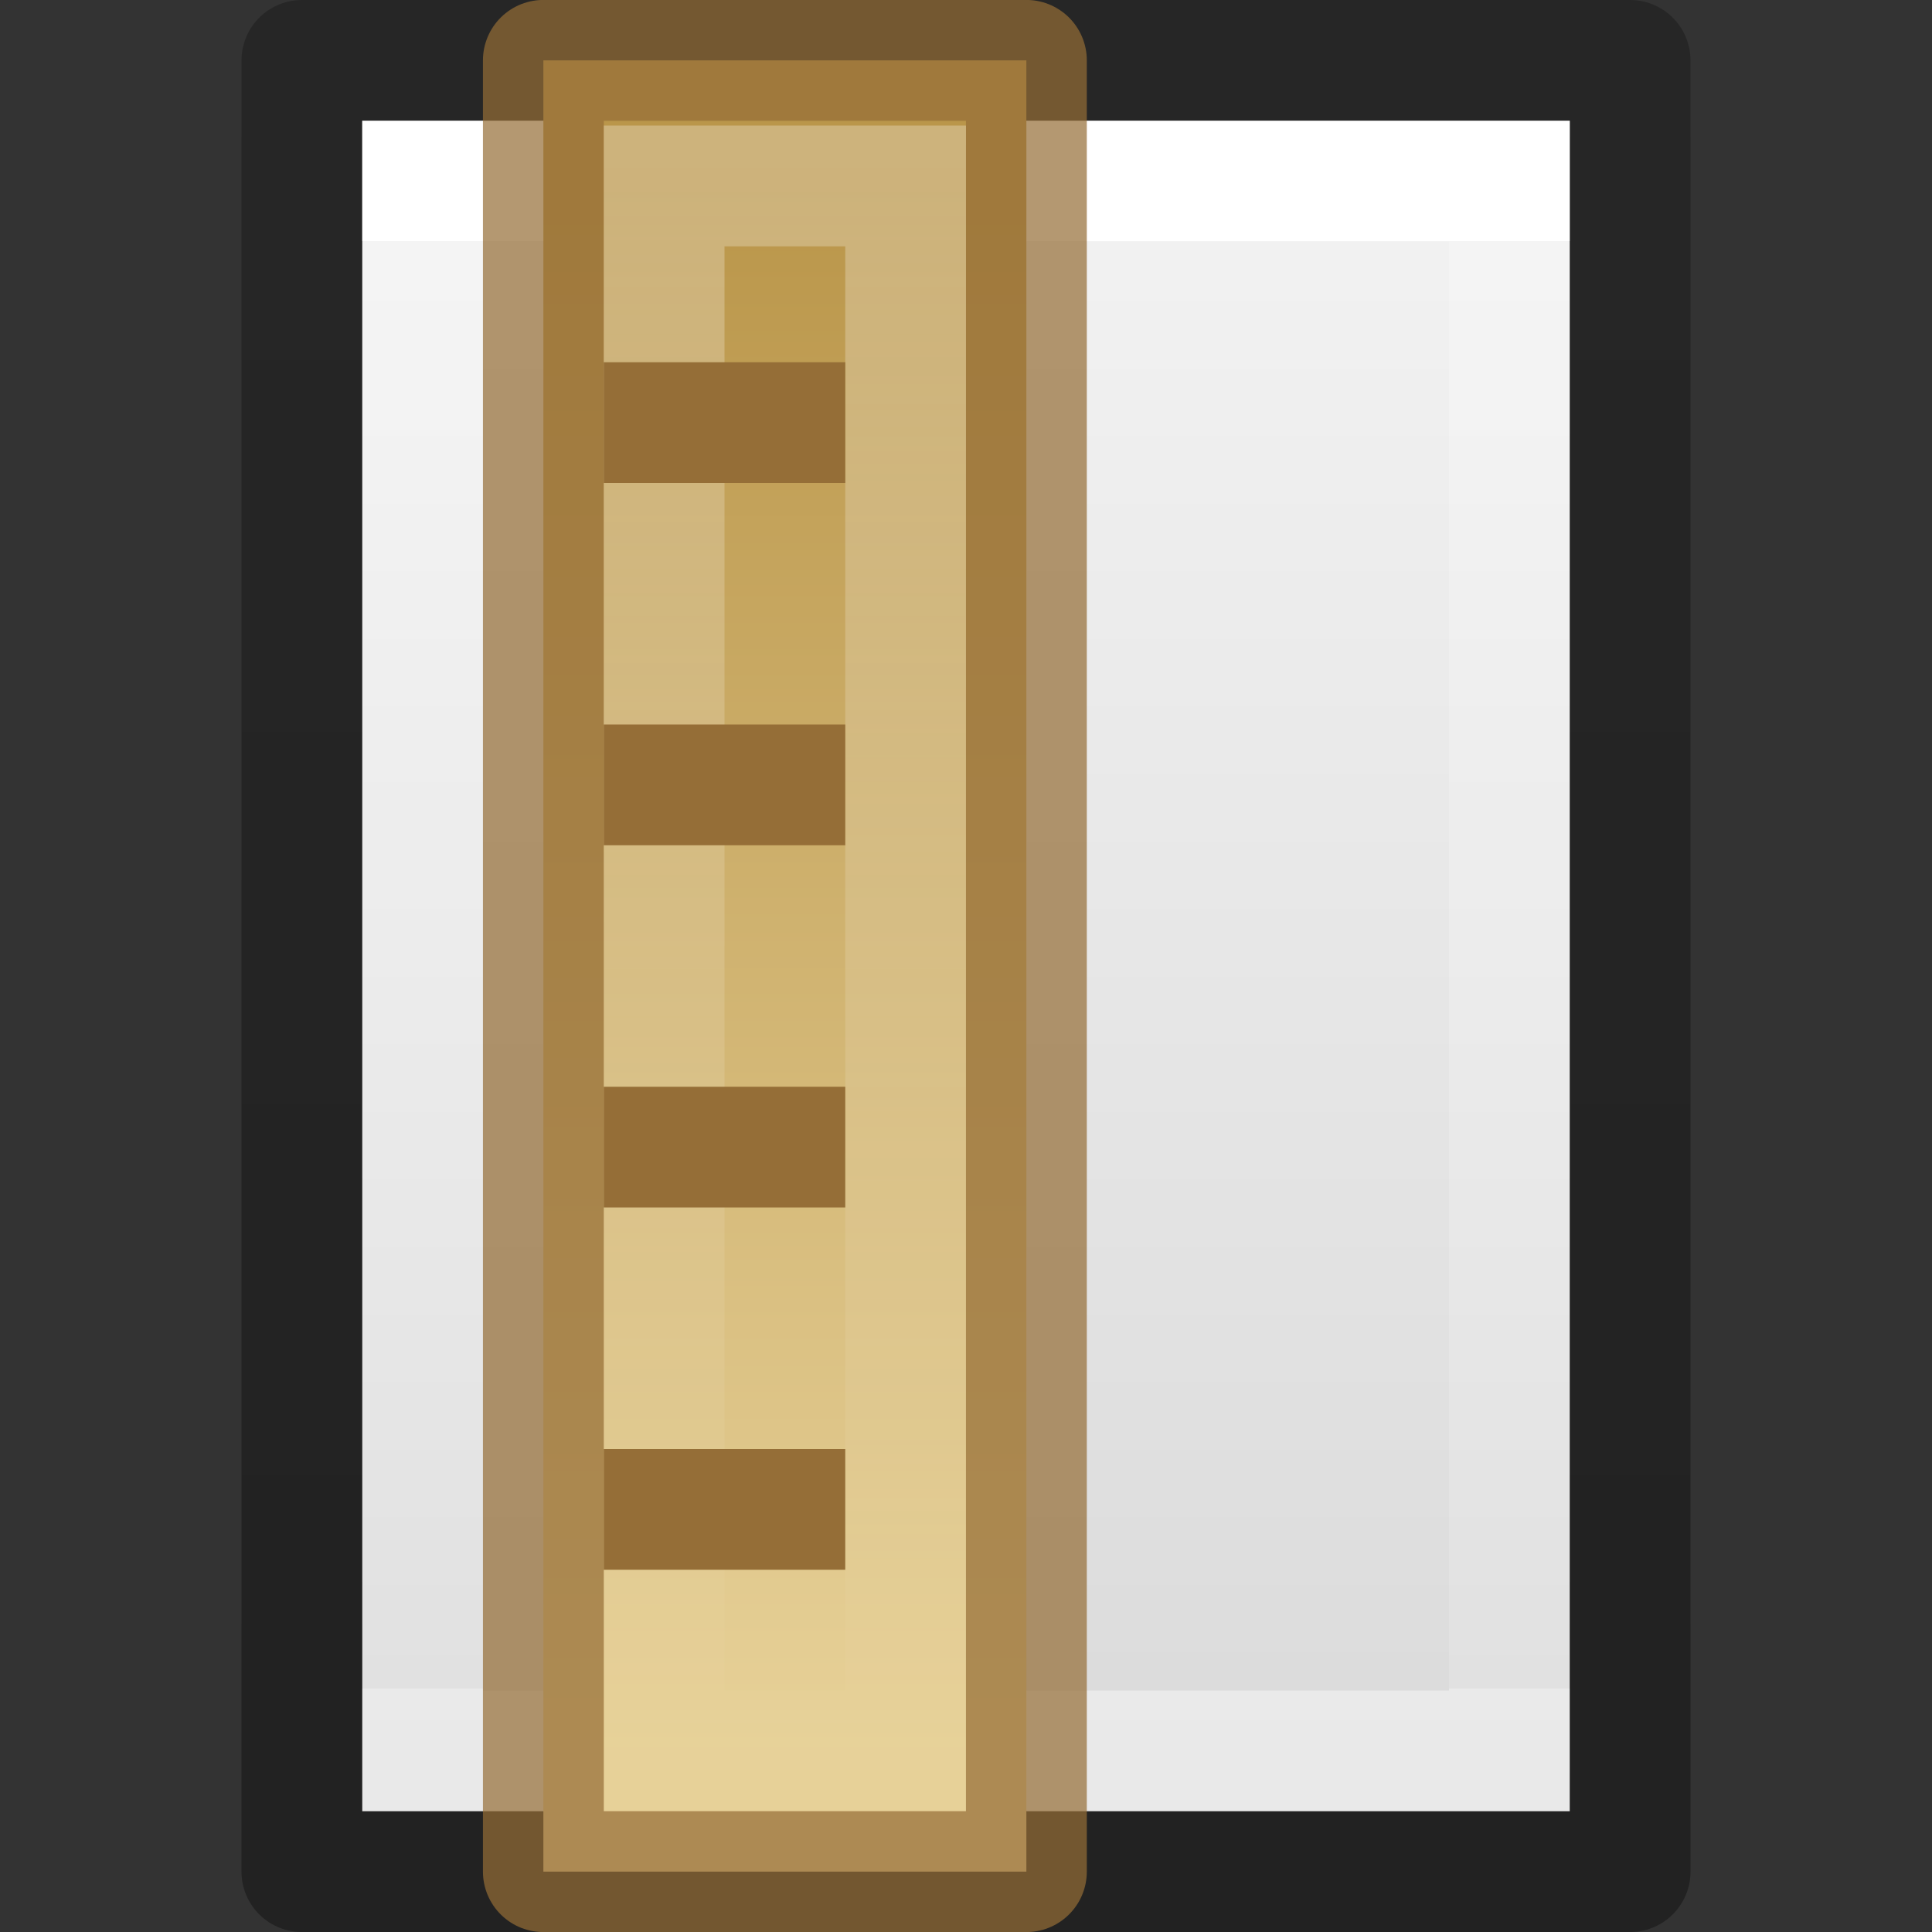
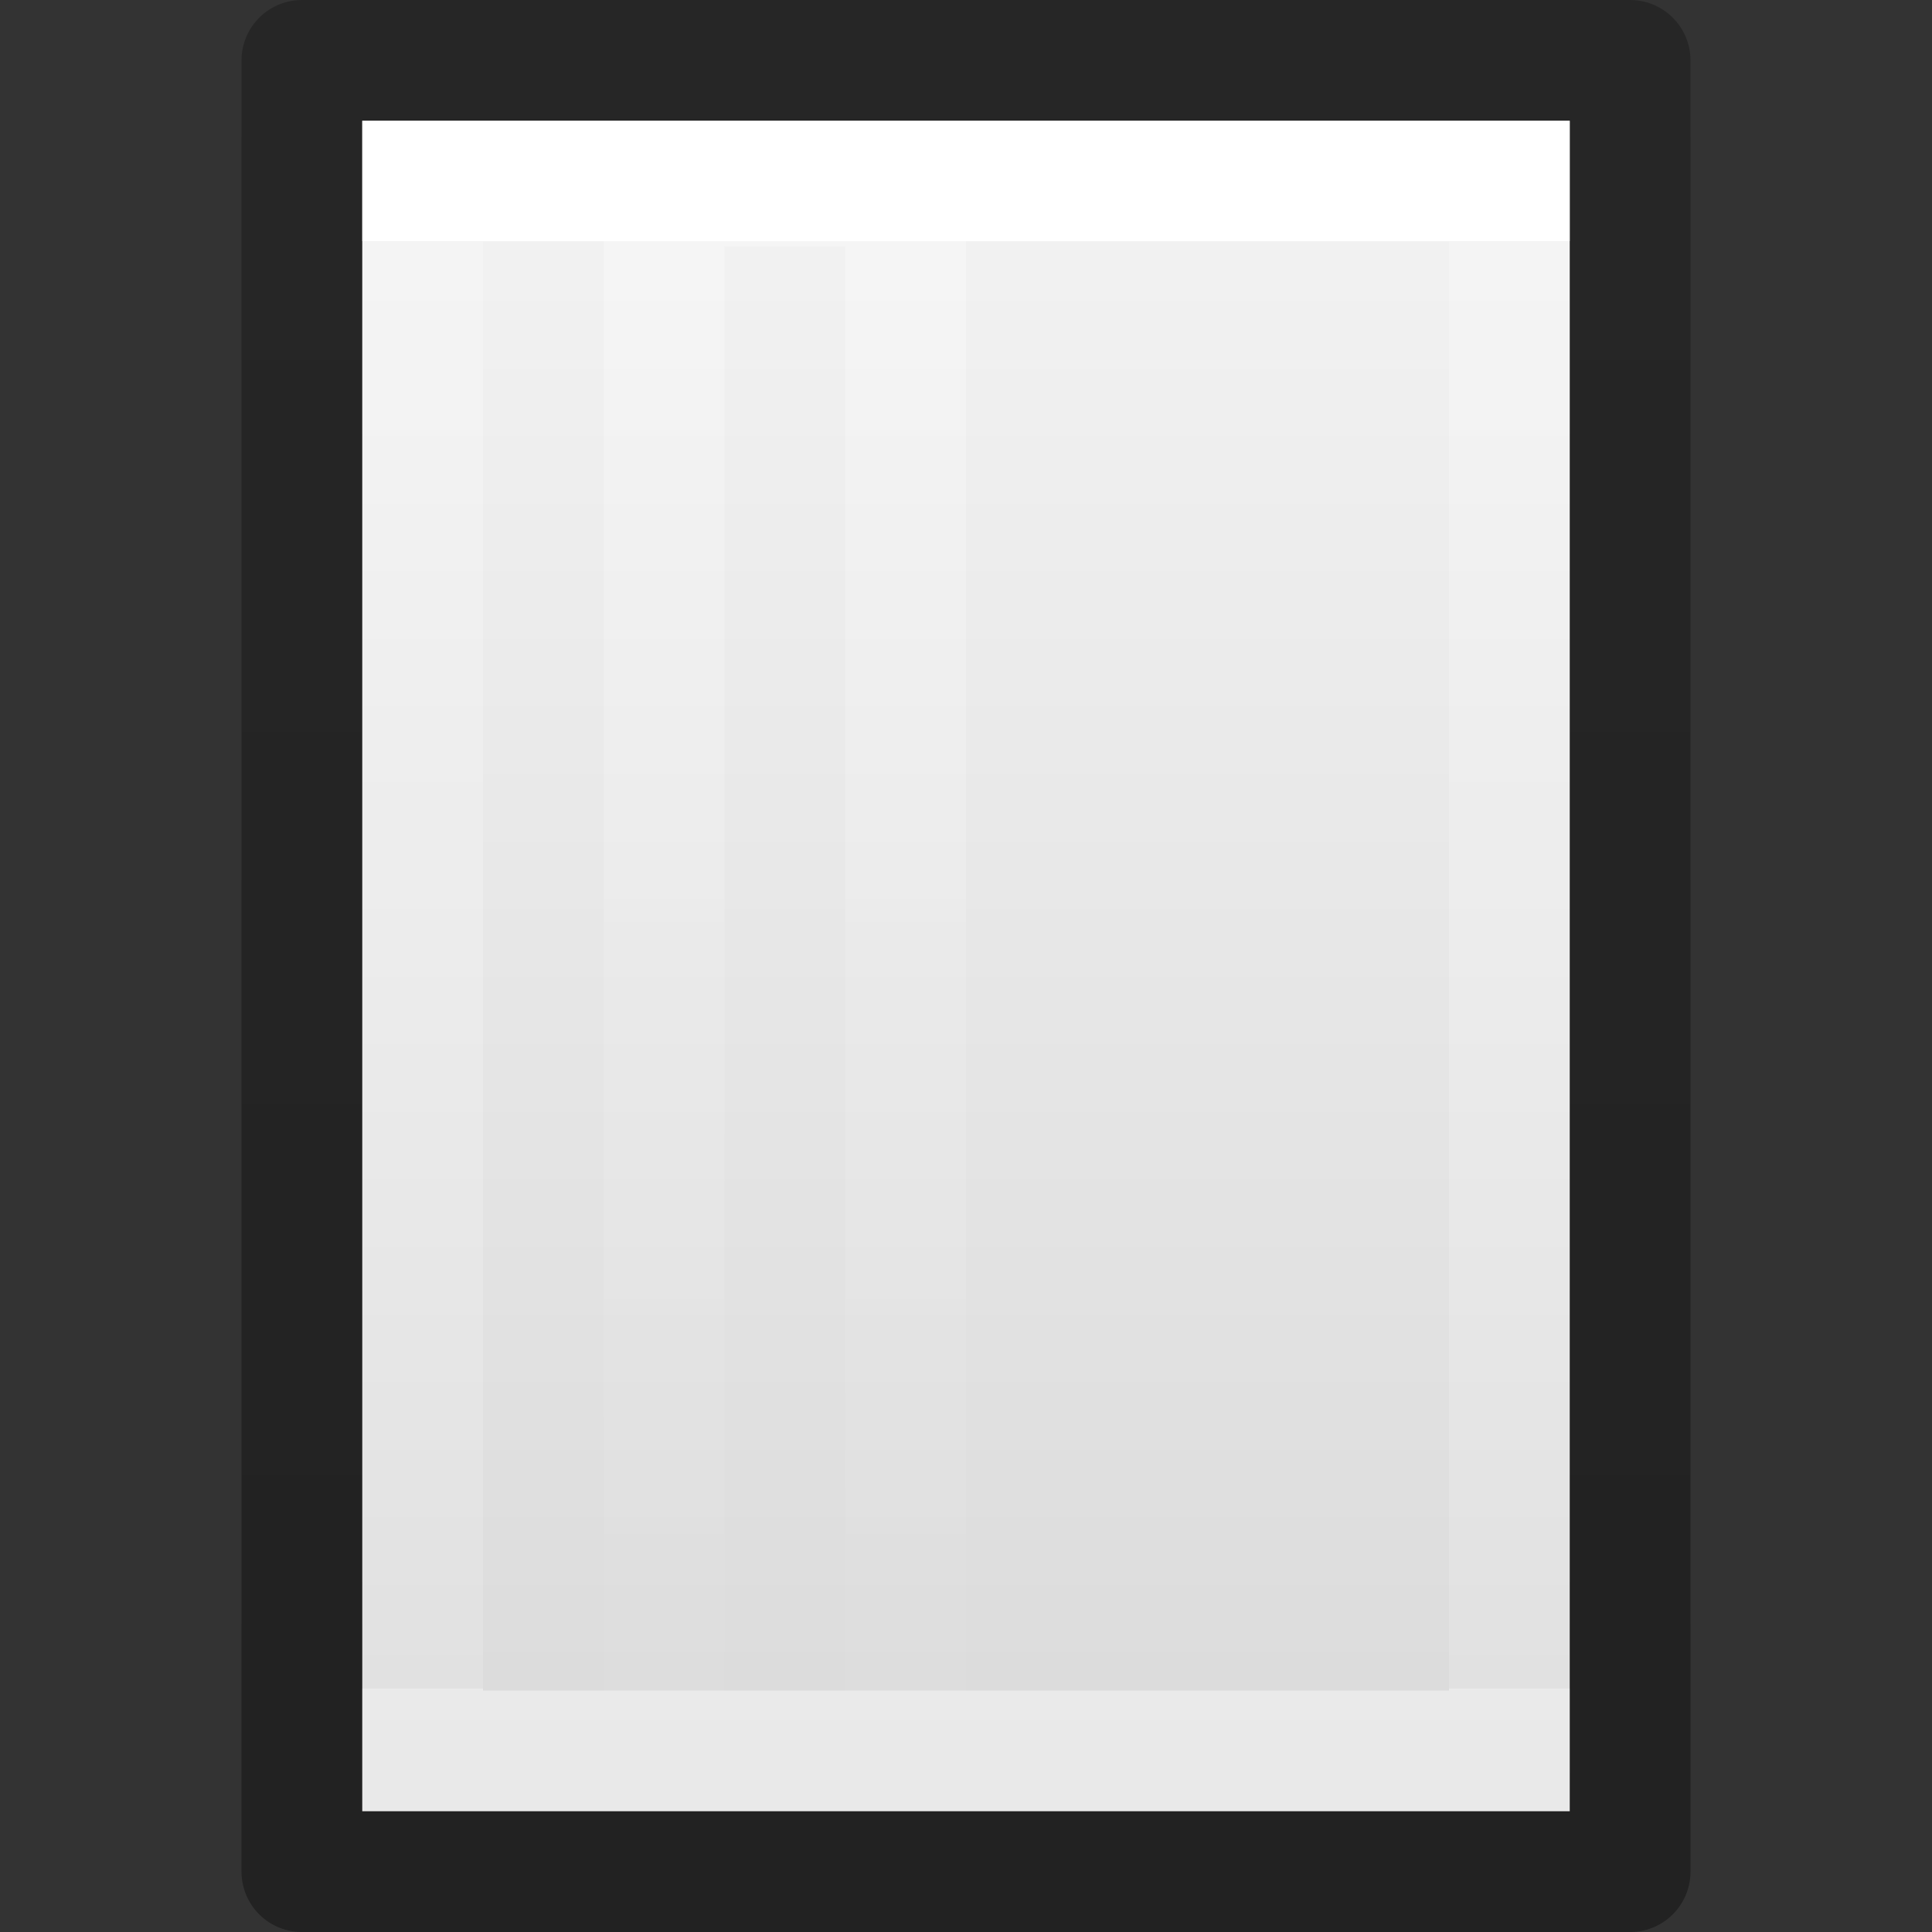
<svg xmlns="http://www.w3.org/2000/svg" height="16" width="16">
  <rect width="100%" height="100%" fill="#333333" stroke="none" />
  <linearGradient id="a" gradientTransform="matrix(.254 0 0 .305 19.13 -.685)" gradientUnits="userSpaceOnUse" x1="-51.786" x2="-51.786" y1="50.786" y2="2.906">
    <stop offset="0" stop-opacity=".34" />
    <stop offset="1" stop-opacity=".247" />
  </linearGradient>
  <linearGradient id="b" gradientTransform="matrix(.243 0 0 .351 2.162 -.432)" gradientUnits="userSpaceOnUse" x1="24" x2="24" y1="6.923" y2="41.077">
    <stop offset="0" stop-color="#fff" />
    <stop offset="0" stop-color="#fff" stop-opacity=".235" />
    <stop offset="1" stop-color="#fff" stop-opacity=".157" />
    <stop offset="1" stop-color="#fff" stop-opacity=".392" />
  </linearGradient>
  <linearGradient id="c" gradientTransform="matrix(.286 0 0 .304 1.143 .233)" gradientUnits="userSpaceOnUse" x1="25.132" x2="25.132" y1=".985" y2="47.013">
    <stop offset="0" stop-color="#f4f4f4" />
    <stop offset="1" stop-color="#dbdbdb" />
  </linearGradient>
  <linearGradient id="d" gradientTransform="matrix(.5 0 0 .877 -186.694 -29.013)" gradientUnits="userSpaceOnUse" x1="382.503" x2="382.503" y1="31.361" y2="16.588">
    <stop offset="0" stop-color="#e7d198" />
    <stop offset="1" stop-color="#ba964a" />
  </linearGradient>
  <linearGradient id="e" gradientTransform="matrix(.333 0 0 .864 -122.667 -28.705)" gradientUnits="userSpaceOnUse" x1="384" x2="384" y1="9" y2="32">
    <stop offset="0" stop-color="#fff" />
    <stop offset="1" stop-color="#fff" stop-opacity="0" />
  </linearGradient>
  <path d="m3 1h10v14h-10z" fill="url(#c)" />
  <path d="m12.5 14.5h-9v-13h9z" fill="none" stroke="url(#b)" stroke-linecap="round" />
  <path d="m2.5.5h11v15h-11z" fill="none" stroke="url(#a)" stroke-linejoin="round" />
-   <path d="m3.5-15.5h4v15h-4z" fill="url(#d)" stroke="#956e37" stroke-linejoin="round" stroke-opacity=".706" stroke-width="1.001" transform="translate(1 16)" />
  <path d="m4.5-14.46h2v12.96h-2z" fill="none" opacity=".4" stroke="url(#e)" transform="translate(1 16)" />
-   <path d="m5 13v-1h2v1zm0-3v-1h2v1zm0-3v-1h2v1zm0-3v-1h2v1z" fill="#956e37" />
</svg>